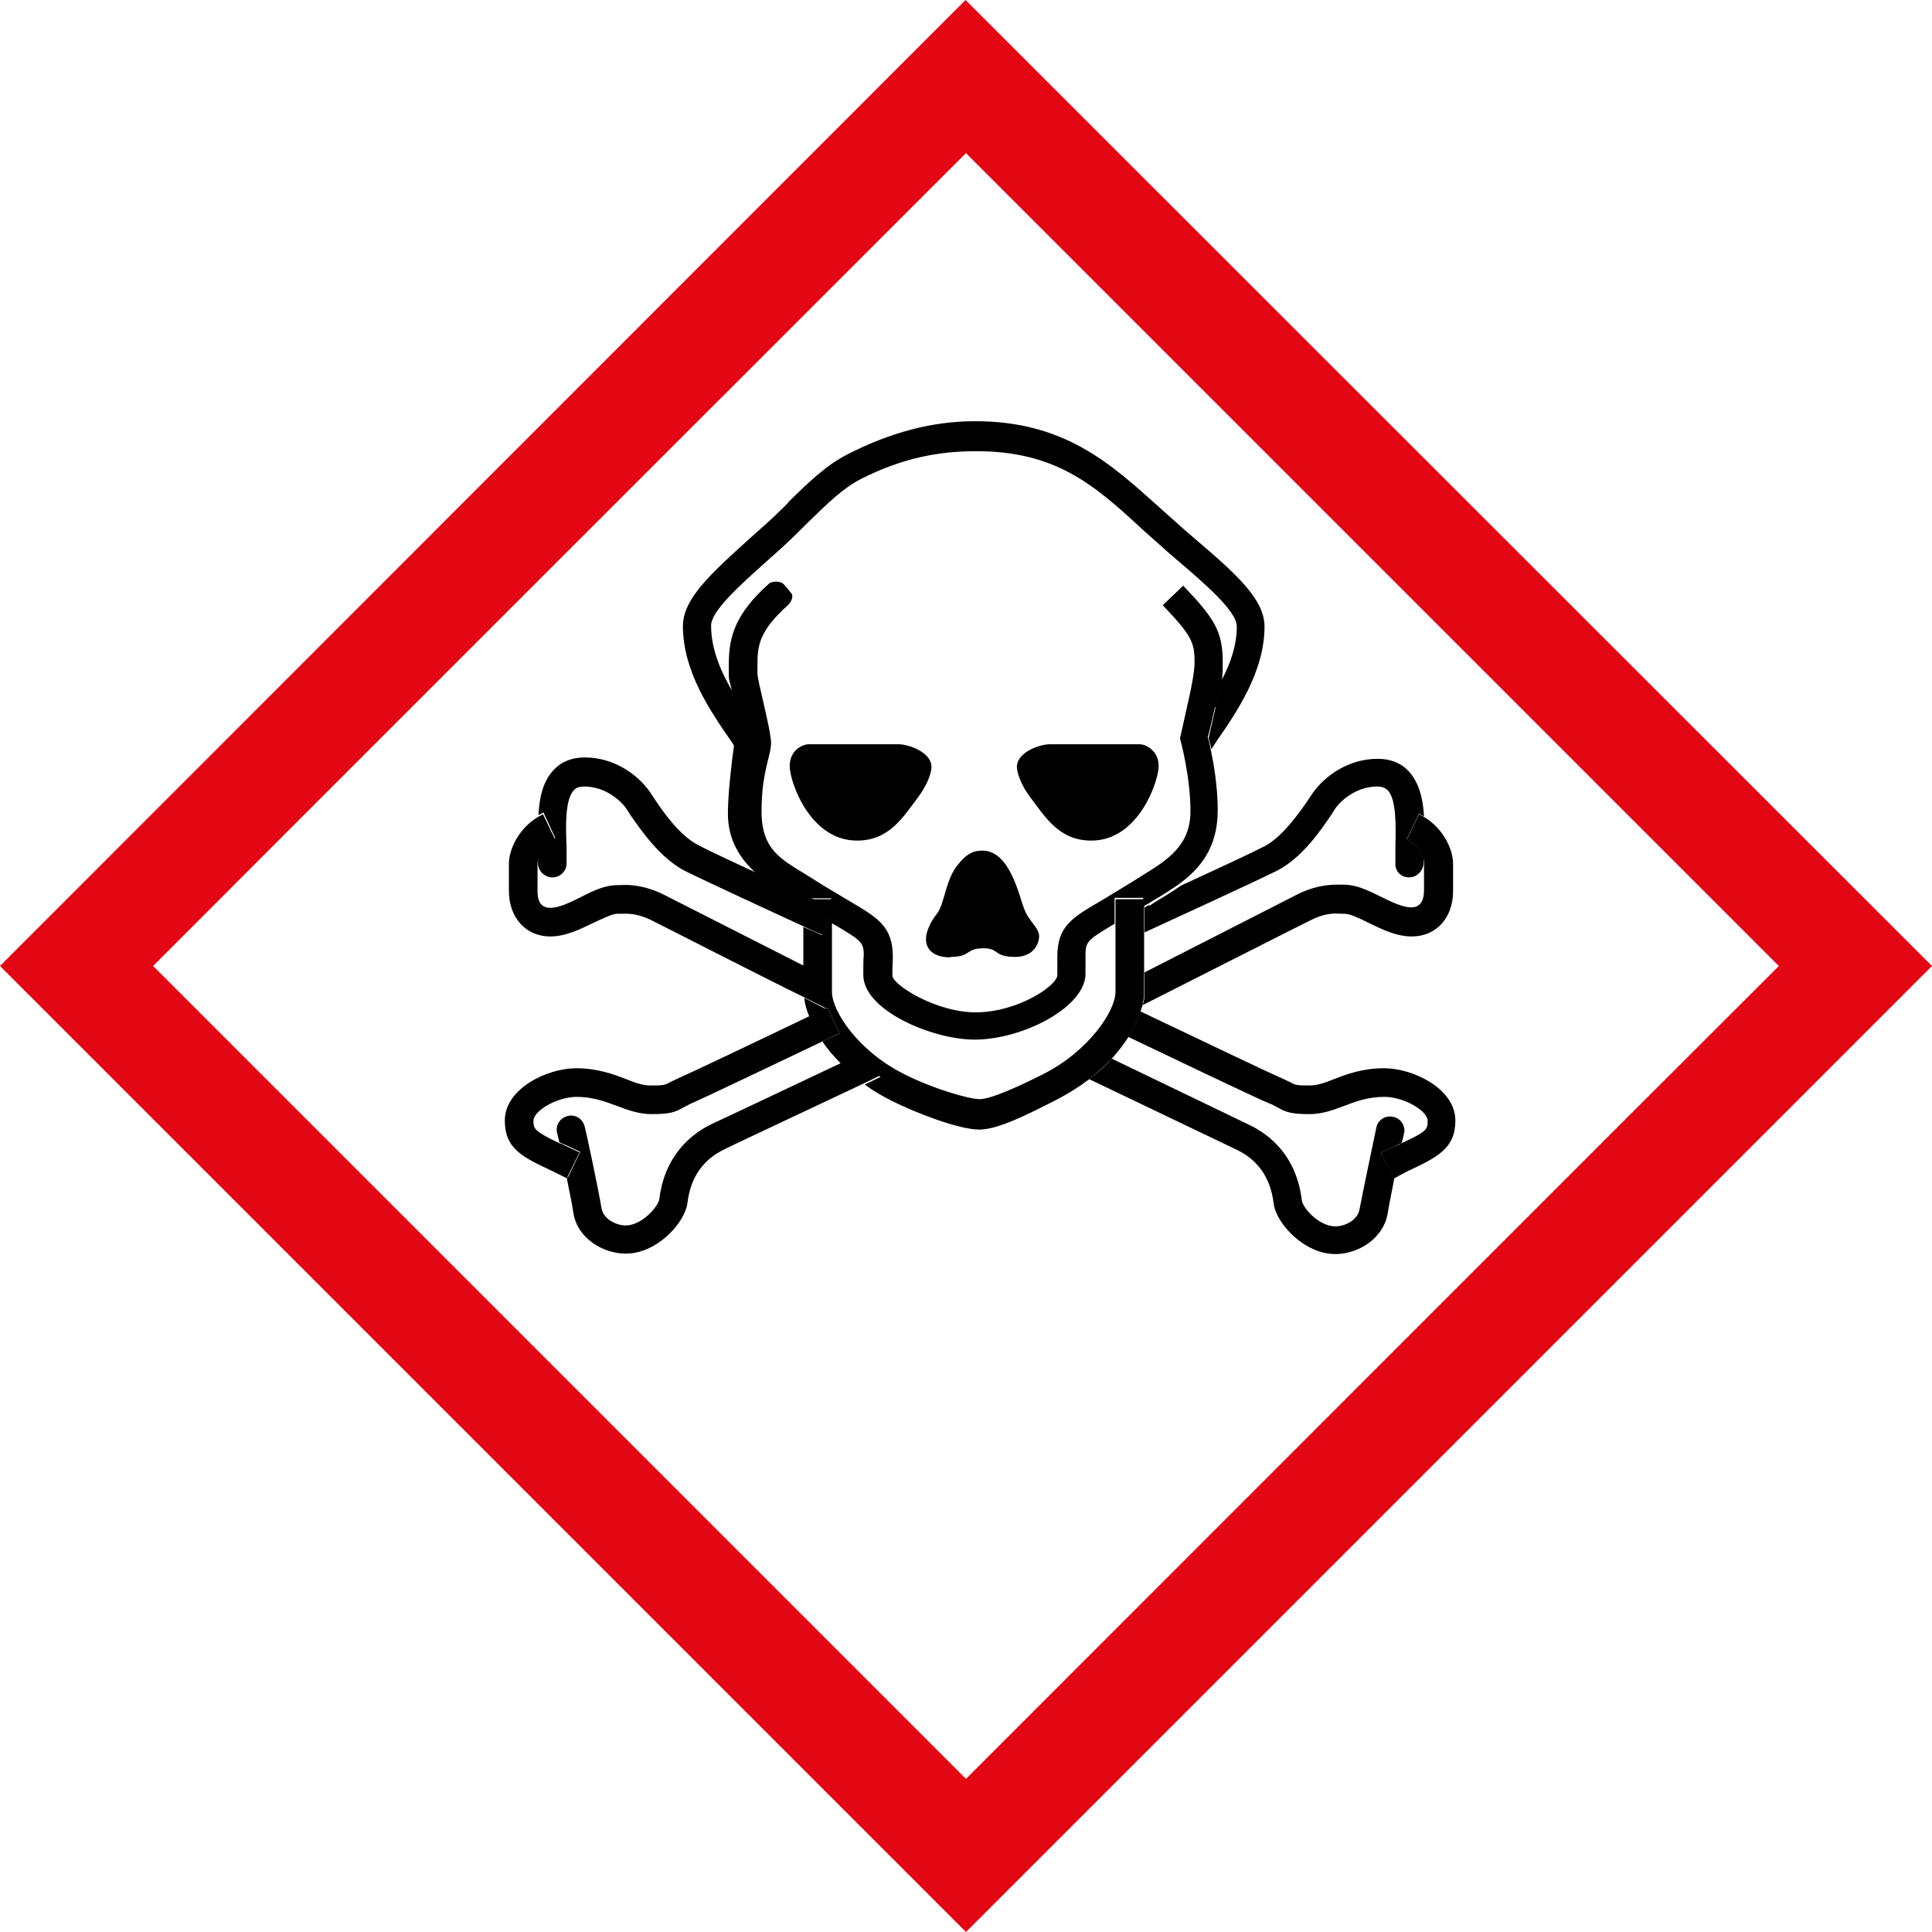
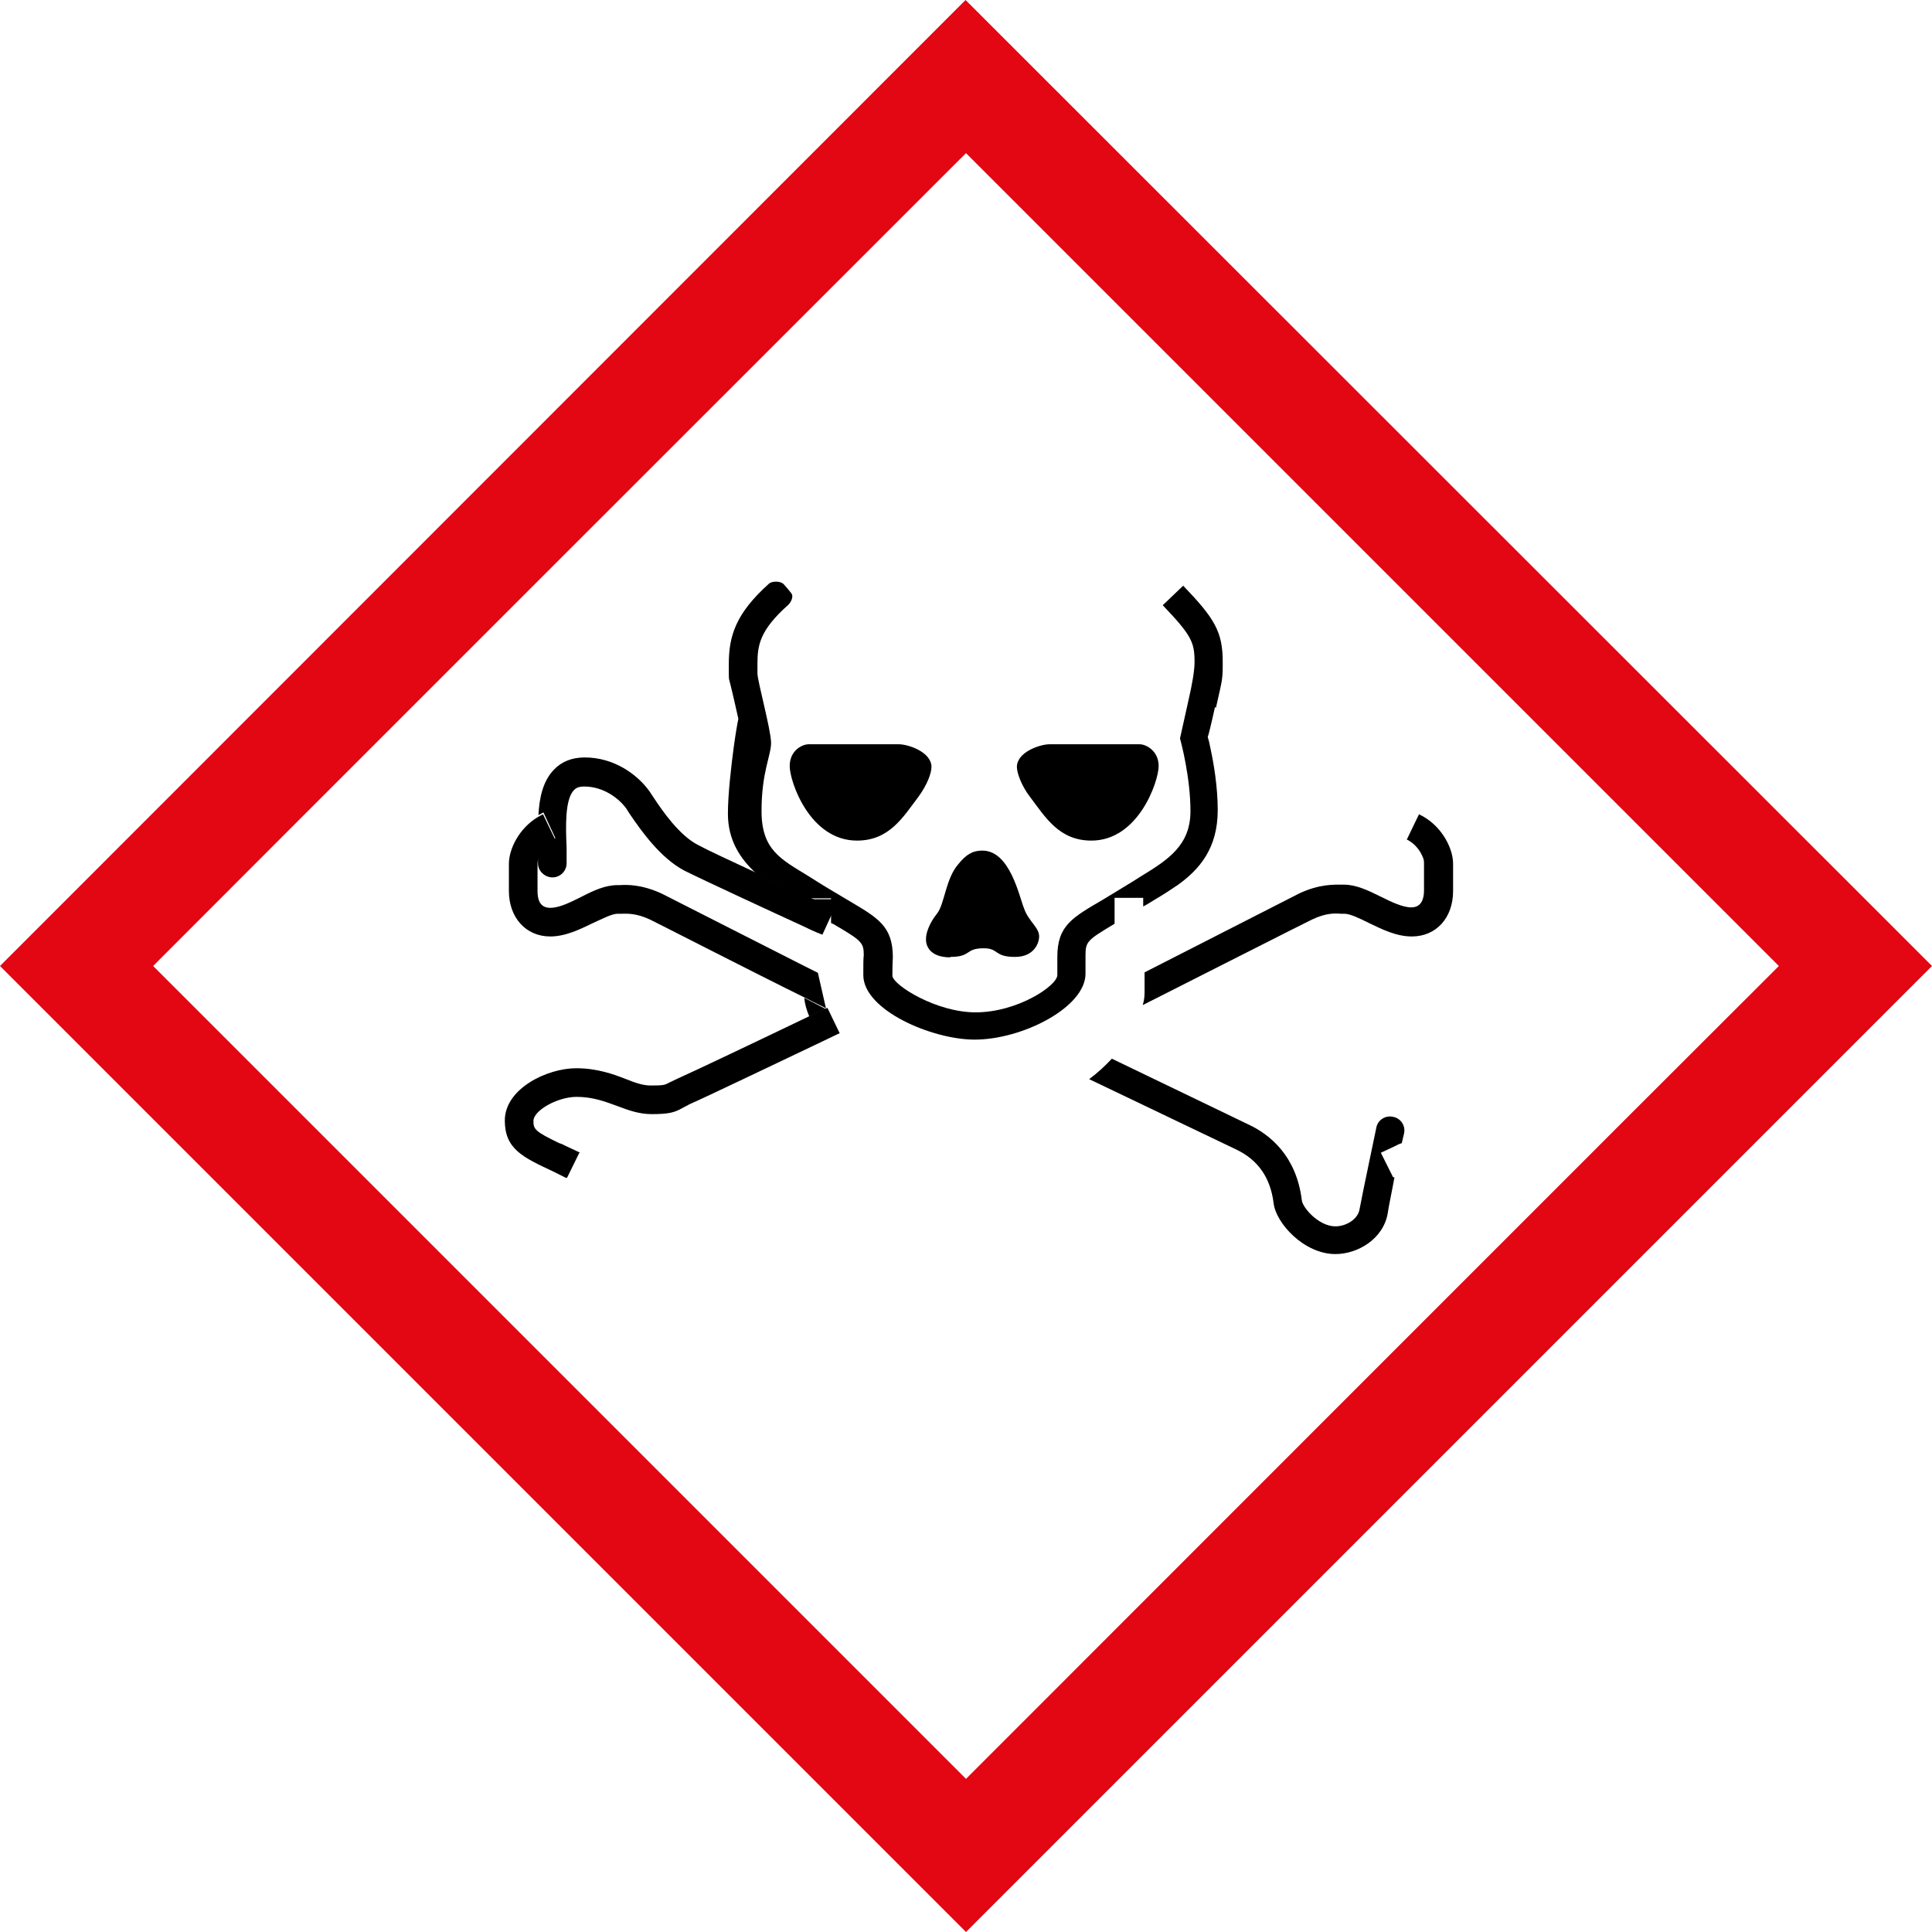
<svg xmlns="http://www.w3.org/2000/svg" id="Lager_2" viewBox="0 0 42.52 42.52" width="42.52" height="42.52">
  <defs>
    <style>.cls-1{fill:#e30613;}.cls-2{fill:none;}</style>
  </defs>
  <g id="Lager_1-2">
    <path class="cls-2" d="m28.6,19.67h0c.45-.22.78-.21.93-.19h.05c.27,0,.53.12.8.26.24.12.48.24.68.24.24,0,.28-.2.28-.37v-.6s0-.06-.02-.12v.12c0,.17-.15.31-.32.31-.17,0-.31-.14-.31-.31v-.35c.02-.44.04-1.05-.16-1.26-.04-.04-.09-.08-.23-.08-.42,0-.76.26-.92.48l-.09.14c-.24.35-.66.95-1.19,1.23-.48.24-2.41,1.13-2.92,1.36v.87l3.41-1.72Z" />
    <path class="cls-2" d="m13.87,17.94l-.09-.14c-.17-.22-.5-.48-.92-.48-.14,0-.19.05-.23.08-.2.21-.18.82-.17,1.26v.35c.01.17-.13.31-.3.31-.17,0-.31-.14-.32-.31v-.12s-.02.09-.02.12v.6c0,.17.05.37.28.37.19,0,.44-.12.68-.24.28-.14.54-.26.8-.26h.05c.15,0,.48-.02.93.19h0l3.13,1.59v-.85c-.73-.33-2.22-1.02-2.63-1.23-.54-.28-.95-.87-1.19-1.23Z" />
    <path class="cls-2" d="m28.65,26.4c.02.16.38.58.74.58.22,0,.49-.15.53-.37.06-.38.35-1.74.37-1.8.04-.17.2-.28.37-.24.17.04.28.2.24.37,0,0-.02.09-.05.21.54-.26.57-.31.57-.49,0-.23-.53-.53-.95-.53-.35,0-.62.1-.89.2-.24.09-.48.18-.76.18-.4,0-.51-.04-.69-.14l-.15-.08c-.26-.11-2.5-1.18-3.14-1.49-.1.16-.22.32-.37.48l3.01,1.45c.47.23,1.05.7,1.17,1.67Z" />
    <path class="cls-2" d="m19.91,23.64c.63.32,1.43.55,1.66.55.25,0,.87-.28,1.36-.53l.04-.02c1.02-.51,1.59-1.39,1.59-1.81v-1.48c-.61.35-.64.38-.64.7v.4c0,.74-1.39,1.45-2.44,1.45-.95,0-2.45-.65-2.45-1.42,0-.24,0-.36.01-.44,0-.28-.05-.33-.68-.69-.01,0-.02-.02-.04-.02v1.51c0,.41.57,1.29,1.59,1.81Z" />
    <path class="cls-2" d="m15.03,24.37c-.18.1-.3.14-.69.14-.28,0-.52-.09-.76-.18-.26-.1-.53-.2-.89-.2-.42,0-.95.3-.95.53,0,.19.02.23.57.49-.03-.13-.05-.21-.05-.21-.04-.17.07-.34.24-.37s.34.07.37.24c.01.06.3,1.42.37,1.8.04.22.3.37.53.37.37,0,.73-.42.74-.58.12-.97.7-1.44,1.17-1.66l.47-.22,2.37-1.12c-.16-.16-.3-.32-.41-.49-.82.39-2.69,1.28-2.92,1.38l-.16.08Z" />
    <path class="cls-2" d="m16.07,14.83v-.21c0-.61.15-1.11.89-1.77.05-.05.24-.06.32.02.07.08.09.12.16.19.06.08-.02.21-.06.26-.63.56-.68.89-.68,1.3v.21c0,.17.3,1.25.3,1.53s-.21.6-.21,1.5c0,.86.43,1.06,1.03,1.43l.19.12c.27.17.5.3.68.41.66.38.99.57.99,1.26,0,0-.01.12-.01.41.04.21.97.8,1.83.8.93,0,1.8-.59,1.8-.82v-.4c0-.7.34-.87,1.02-1.27l.64-.39.19-.12c.6-.37,1.08-.66,1.08-1.43s-.21-1.51-.21-1.52l-.02-.08.18-.81q.14-.61.14-.87c0-.43-.05-.57-.7-1.25l.45-.43c.69.71.87,1,.87,1.68,0,.18,0,.27-.02.41.19-.38.34-.79.34-1.19,0-.33-.64-.89-1.32-1.47l-.21-.18-.57-.51c-1.07-.97-1.91-1.7-3.64-1.7-.84,0-1.64.17-2.53.61-.4.2-.73.53-1.16.95-.19.18-.38.37-.6.58l-.28.25c-.64.58-1.26,1.14-1.26,1.45,0,.51.22,1.02.49,1.48-.09-.36-.09-.28-.09-.44Zm7.04,1.55h1.98c.15,0,.42.14.42.48s-.44,1.64-1.48,1.64c-.71,0-1.01-.51-1.35-.96-.2-.27-.29-.53-.29-.66,0-.33.51-.5.72-.5Zm-2.03,2.63c.17-.2.3-.3.53-.3.61,0,.82,1.01.92,1.28.11.27.33.4.33.61,0,.13-.11.45-.53.45-.46,0-.34-.19-.69-.19-.41,0-.25.19-.74.19s-.54-.29-.54-.41.06-.34.24-.54c.18-.22.2-.77.48-1.1Zm-3.27-2.63h1.98c.21,0,.72.17.72.5,0,.12-.09.4-.29.66-.34.45-.64.96-1.35.96-1.04,0-1.48-1.31-1.48-1.64,0-.34.26-.48.42-.48Z" />
    <path class="cls-2" d="m3.37,21.26c1.47,1.47,16.42,16.42,17.89,17.89,1.48-1.47,16.42-16.42,17.89-17.89-1.47-1.47-16.42-16.42-17.89-17.89-1.48,1.47-16.42,16.41-17.89,17.89Zm18.12-11.99c1.97,0,2.99.92,4.06,1.9l.56.5.21.18c.89.77,1.54,1.33,1.54,1.94,0,1-.61,1.88-1.06,2.53l-.11.17c.07.32.16.84.16,1.36,0,.83-.4,1.29-.87,1.64.72-.33,1.57-.73,1.85-.87.4-.21.77-.74.96-1.03l.1-.15c.26-.36.77-.74,1.42-.74.28,0,.51.09.68.27.24.25.32.61.34,1,.42.25.64.71.64,1.03v.6c0,.58-.37,1-.91,1-.34,0-.66-.16-.95-.3-.2-.09-.41-.2-.53-.2h-.08c-.13,0-.32-.02-.64.13-.01,0-2.99,1.51-3.72,1.88-.01.04-.02.09-.04.13,1.07.51,2.89,1.38,3.11,1.47l.21.1c.09.05.12.06.4.06.17,0,.34-.06.54-.14.28-.11.64-.24,1.1-.24.64,0,1.57.45,1.57,1.15,0,.63-.4.81-1.06,1.12l-.28.14c-.06.32-.13.65-.15.8-.09.56-.66.89-1.15.89-.7,0-1.31-.69-1.36-1.12-.07-.56-.34-.95-.82-1.18l-3.24-1.55c-.21.17-.45.32-.72.45l-.04.02c-.64.32-1.24.63-1.65.63-.45,0-1.43-.38-1.94-.64-.21-.11-.41-.22-.58-.35l-2.63,1.24-.46.22c-.48.23-.75.62-.82,1.18-.05.44-.67,1.12-1.36,1.12-.49,0-1.05-.33-1.15-.89-.02-.15-.09-.47-.15-.8l-.28-.14c-.66-.31-1.06-.5-1.06-1.12,0-.7.93-1.15,1.57-1.15.47,0,.82.13,1.1.24.2.08.37.14.54.14.28,0,.31-.01.4-.06l.21-.1c.2-.09,1.78-.84,2.87-1.36-.06-.14-.09-.28-.11-.41-1.03-.53-3.4-1.72-3.41-1.72-.31-.15-.51-.14-.64-.13h-.08c-.12,0-.33.1-.53.2-.29.14-.61.3-.95.3-.54,0-.91-.41-.91-1v-.6c0-.32.22-.78.64-1.03.02-.39.11-.75.34-1,.17-.18.4-.27.68-.27.65,0,1.16.38,1.42.74l.1.15c.19.28.57.82.96,1.03.22.11.76.37,1.32.63-.35-.32-.62-.73-.62-1.31,0-.43.06-1.03.13-1.48l-.08-.12c-.45-.65-1.06-1.54-1.06-2.53,0-.6.61-1.15,1.46-1.92l.28-.25c.21-.19.4-.38.59-.56.45-.44.83-.82,1.31-1.06.97-.48,1.89-.72,2.82-.72Z" />
    <path class="cls-1" d="m0,21.26l21.26,21.26,21.26-21.26L21.25,0,0,21.26Zm39.15,0c-1.48,1.47-16.42,16.42-17.89,17.89-1.47-1.47-16.42-16.42-17.89-17.89,1.47-1.48,16.42-16.42,17.89-17.89,1.48,1.48,16.42,16.42,17.89,17.89Z" />
    <path d="m30.39,25.37l.32-.15s.09-.05.14-.06c.03-.13.05-.21.05-.21.04-.17-.07-.34-.24-.37-.17-.04-.34.07-.37.24-.01.06-.3,1.42-.37,1.8-.04.22-.3.37-.53.37-.37,0-.73-.42-.74-.58-.12-.97-.7-1.44-1.17-1.66l-3.01-1.45c-.15.16-.31.31-.5.45l3.24,1.55c.48.23.75.62.82,1.18.05.44.67,1.12,1.36,1.12.49,0,1.05-.33,1.15-.89.02-.15.09-.47.15-.8h-.03s-.27-.54-.27-.54Z" />
-     <path d="m27.98,24.3l.15.08c.18.1.3.14.69.14.28,0,.52-.09.76-.18.26-.1.53-.2.89-.2.42,0,.95.3.95.53,0,.19-.02.23-.57.49-.04.02-.09.04-.14.06l-.32.15.27.56h.03s.28-.15.28-.15c.66-.31,1.06-.5,1.06-1.12,0-.7-.93-1.15-1.57-1.15-.47,0-.82.13-1.1.24-.2.08-.37.14-.54.14-.28,0-.31-.01-.4-.06l-.21-.1c-.22-.09-2.04-.96-3.11-1.47-.06.18-.15.37-.27.56.63.3,2.88,1.38,3.14,1.48Z" />
-     <path d="m25.28,19.92l-.09.05v.55c.5-.23,2.44-1.12,2.92-1.36.54-.28.95-.87,1.19-1.23l.09-.14c.16-.22.5-.48.92-.48.14,0,.19.05.23.08.2.21.18.82.17,1.26v.35c-.01.17.12.31.3.31.17,0,.31-.14.32-.31v-.12c-.05-.13-.17-.31-.37-.41l.27-.56s.07.04.11.06c-.02-.39-.11-.75-.34-1-.17-.18-.4-.27-.68-.27-.65,0-1.16.38-1.42.74l-.1.15c-.19.28-.57.82-.96,1.03-.29.15-1.13.54-1.85.87-.17.12-.33.22-.5.32l-.19.12Z" />
    <path d="m30.95,18.47c.21.1.32.28.37.41.02.05.02.09.02.12v.6c0,.17-.05.37-.28.37-.19,0-.44-.12-.68-.24-.28-.14-.54-.26-.8-.26h-.05c-.15,0-.48-.02-.93.19h0s-3.41,1.74-3.41,1.74v.44c0,.09-.01.18-.04.28.73-.37,3.71-1.88,3.72-1.88.31-.15.51-.14.64-.13h.08c.12,0,.33.1.53.2.29.14.61.3.95.3.54,0,.91-.41.91-1v-.6c0-.32-.22-.78-.64-1.03-.04-.02-.07-.04-.11-.06l-.27.56Z" />
    <path d="m24.02,18.5c1.04,0,1.48-1.31,1.48-1.64s-.27-.48-.42-.48h-1.98c-.21,0-.72.17-.72.5,0,.12.09.4.29.66.34.45.64.96,1.35.96Z" />
-     <path d="m17.36,11.05c-.18.18-.37.37-.59.56l-.28.25c-.85.77-1.46,1.32-1.46,1.92,0,1,.61,1.88,1.06,2.53l.08.12c.04-.29.08-.52.1-.61-.06-.27-.1-.45-.13-.57-.27-.45-.49-.96-.49-1.48,0-.32.61-.87,1.26-1.45l.28-.25c.22-.2.42-.4.6-.58.43-.42.77-.75,1.16-.95.89-.45,1.69-.61,2.53-.61,1.74,0,2.58.72,3.64,1.7l.57.51.21.18c.68.58,1.32,1.14,1.32,1.47,0,.41-.14.82-.34,1.19-.02.13-.06.3-.13.6,0,0-.12.54-.15.66.01.05.04.14.06.25l.11-.17c.45-.65,1.06-1.54,1.06-2.53,0-.61-.64-1.17-1.54-1.94l-.21-.18-.56-.5c-1.08-.97-2.09-1.9-4.06-1.9-.93,0-1.85.24-2.81.73-.47.24-.86.62-1.31,1.06Z" />
    <path d="m26.76,15.58c.07-.31.11-.48.13-.6.02-.14.02-.23.02-.41,0-.67-.18-.96-.87-1.68l-.45.43c.64.67.7.82.7,1.25q0,.27-.14.87l-.18.81.02.08s.21.78.21,1.52-.47,1.06-1.08,1.43l-.19.12-.64.39c-.68.4-1.02.57-1.02,1.27v.4c0,.23-.87.82-1.8.82-.86,0-1.8-.59-1.83-.8,0-.28.01-.41.01-.41,0-.69-.33-.87-.99-1.26-.18-.11-.41-.24-.68-.41l-.19-.12c-.6-.37-1.03-.57-1.03-1.43s.21-1.22.21-1.5-.3-1.36-.3-1.53v-.21c0-.41.05-.74.68-1.3.05-.05.13-.18.06-.26-.06-.08-.09-.11-.16-.19-.07-.08-.26-.07-.32-.02-.74.66-.89,1.16-.89,1.77v.21c0,.17,0,.08.08.43.03.12.07.31.13.57-.02.09-.06.32-.1.61-.06.45-.13,1.06-.13,1.48,0,.58.27.99.62,1.31.43.2.87.4,1.19.55h.46v.21s.04.02.04.02l-.04.09v.22s.02.02.04.02c.63.37.68.41.68.69-.01.08-.01.2-.01.44,0,.77,1.51,1.42,2.45,1.42,1.05,0,2.44-.71,2.44-1.45v-.4c0-.31.04-.34.64-.7v-.57h.63v.19l.09-.05.18-.11c.17-.1.34-.21.5-.32.47-.34.87-.8.87-1.64,0-.52-.09-1.04-.16-1.36-.02-.11-.04-.19-.06-.25.04-.11.16-.66.16-.66Z" />
    <path d="m17.7,21.96c.01.12.05.27.11.41.13-.06.25-.12.35-.17-.04-.02-.21-.11-.46-.24Z" />
-     <path d="m25.18,21.4v-1.61h-.63v2.04c0,.41-.57,1.29-1.59,1.81l-.04.02c-.5.25-1.11.53-1.36.53-.24,0-1.03-.23-1.66-.55-1.02-.51-1.59-1.39-1.59-1.81v-1.73l-.22.48s-.18-.08-.41-.18v.86l.3.15.18.79s.04-.02.05-.02l.27.56s-.17.08-.38.18c.11.17.25.33.41.49l.27-.12.6.41-.35.17c.18.13.38.25.58.35.51.26,1.49.64,1.94.64.4,0,1-.3,1.65-.63l.04-.02c.27-.14.51-.29.72-.45.18-.14.35-.3.5-.45.14-.16.27-.32.37-.48.12-.19.21-.38.27-.56.01-.05.03-.09.04-.13.02-.1.04-.19.04-.28v-.45h0Z" />
    <path d="m18.32,19.79h-.46c.22.1.39.18.46.21v-.21Z" />
-     <path d="m18.79,23.27l-.27.12-2.37,1.12-.47.22c-.47.22-1.05.7-1.17,1.66-.02.16-.38.58-.74.58-.22,0-.49-.15-.53-.37-.06-.38-.35-1.74-.37-1.8-.04-.17-.2-.28-.37-.24-.17.04-.28.2-.24.37,0,0,.02.09.05.21.04.02.09.04.14.06l.32.15-.27.56h-.03c.06.31.13.63.15.79.09.56.66.89,1.15.89.7,0,1.31-.69,1.36-1.12.07-.56.34-.95.82-1.18l.46-.22,2.63-1.24.35-.17-.6-.4Z" />
    <path d="m12.77,25.37l-.32-.15s-.09-.05-.14-.06c-.54-.26-.57-.31-.57-.49,0-.23.53-.53.95-.53.35,0,.62.1.89.2.24.09.48.18.76.18.4,0,.51-.04.69-.14l.15-.08c.24-.1,2.1-.99,2.92-1.38.21-.1.35-.17.38-.18l-.27-.56s-.03.02-.05.02h0s0,0-.01,0c-.11.05-.23.11-.35.17-1.08.52-2.66,1.27-2.87,1.36l-.21.1c-.09.05-.12.06-.4.06-.17,0-.34-.06-.54-.14-.28-.11-.64-.24-1.1-.24-.64,0-1.57.45-1.57,1.15,0,.63.4.81,1.06,1.12l.28.14h.03s.27-.55.27-.55Z" />
    <path d="m12.21,18.47c-.21.1-.32.28-.37.41v.12c0,.17.15.31.32.31.17,0,.31-.14.31-.31v-.35c-.02-.44-.04-1.05.16-1.26.04-.04.09-.08.23-.08.42,0,.76.26.92.48l.09.14c.24.35.66.95,1.19,1.23.42.21,1.91.9,2.63,1.23.22.11.38.17.41.18l.22-.48.04-.09s-.02,0-.04-.02c-.07-.04-.24-.11-.46-.21-.32-.15-.77-.35-1.19-.55-.56-.26-1.1-.51-1.32-.63-.4-.21-.77-.74-.96-1.03l-.1-.15c-.26-.36-.77-.74-1.42-.74-.28,0-.51.09-.68.27-.24.25-.32.61-.34,1,.04-.02.07-.04.11-.06l.26.56Z" />
    <path d="m18.18,22.2h0s-.18-.79-.18-.79l-.3-.15-3.13-1.59h0c-.45-.21-.78-.2-.93-.19h-.05c-.27,0-.53.12-.8.26-.24.12-.48.24-.68.24-.24,0-.28-.2-.28-.37v-.6s0-.06.02-.12c.05-.13.17-.31.37-.41l-.27-.56s-.07.04-.11.06c-.42.25-.64.71-.64,1.03v.6c0,.58.37,1,.91,1,.34,0,.66-.16.95-.3.2-.09.41-.2.53-.2h.08c.13,0,.32-.02.64.13.01,0,2.37,1.21,3.41,1.72.25.13.43.21.47.24.01,0,.01.01.01.01Z" />
    <path d="m18.86,18.5c.71,0,1.01-.51,1.35-.96.2-.27.29-.53.29-.66,0-.33-.51-.5-.72-.5h-1.98c-.15,0-.42.14-.42.48,0,.34.44,1.64,1.48,1.64Z" />
    <path d="m20.91,21.06c.48,0,.32-.19.74-.19.34,0,.22.19.69.19.43,0,.53-.32.53-.45,0-.2-.23-.33-.33-.61-.11-.27-.31-1.28-.92-1.28-.22,0-.36.09-.53.3-.28.32-.3.88-.47,1.09-.17.21-.24.43-.24.54-.01.13.05.42.54.42Z" />
  </g>
</svg>